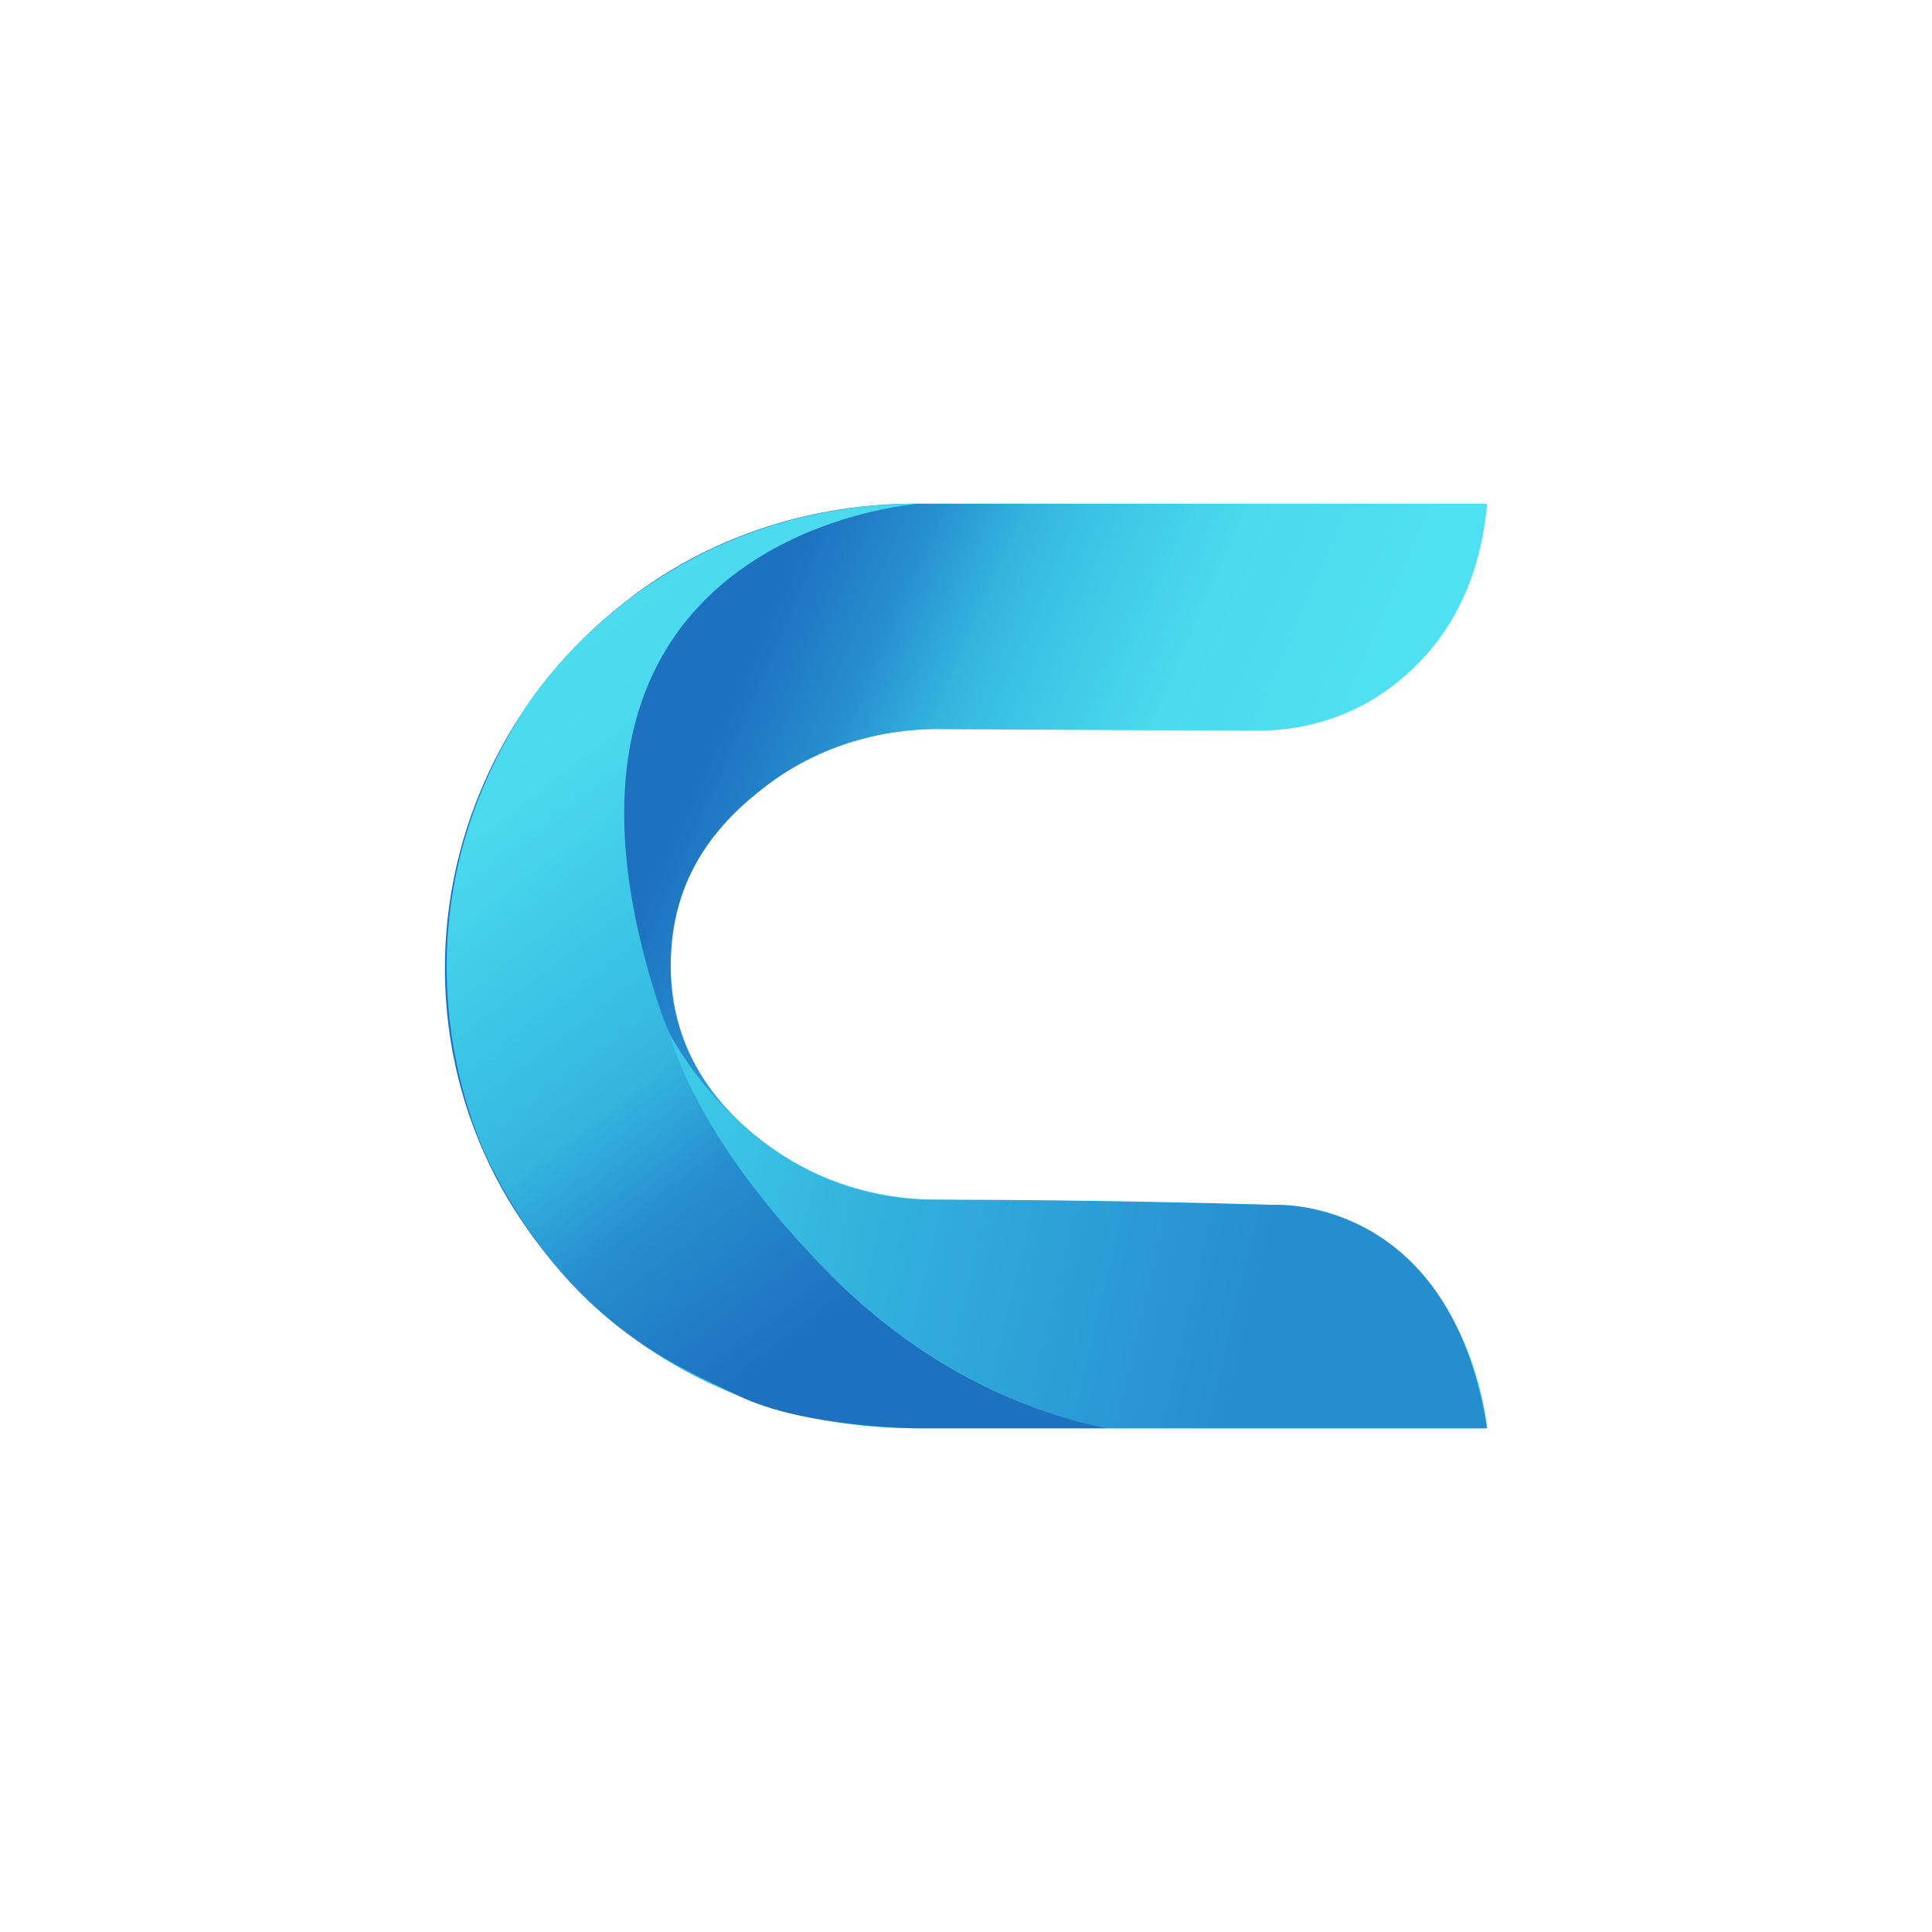
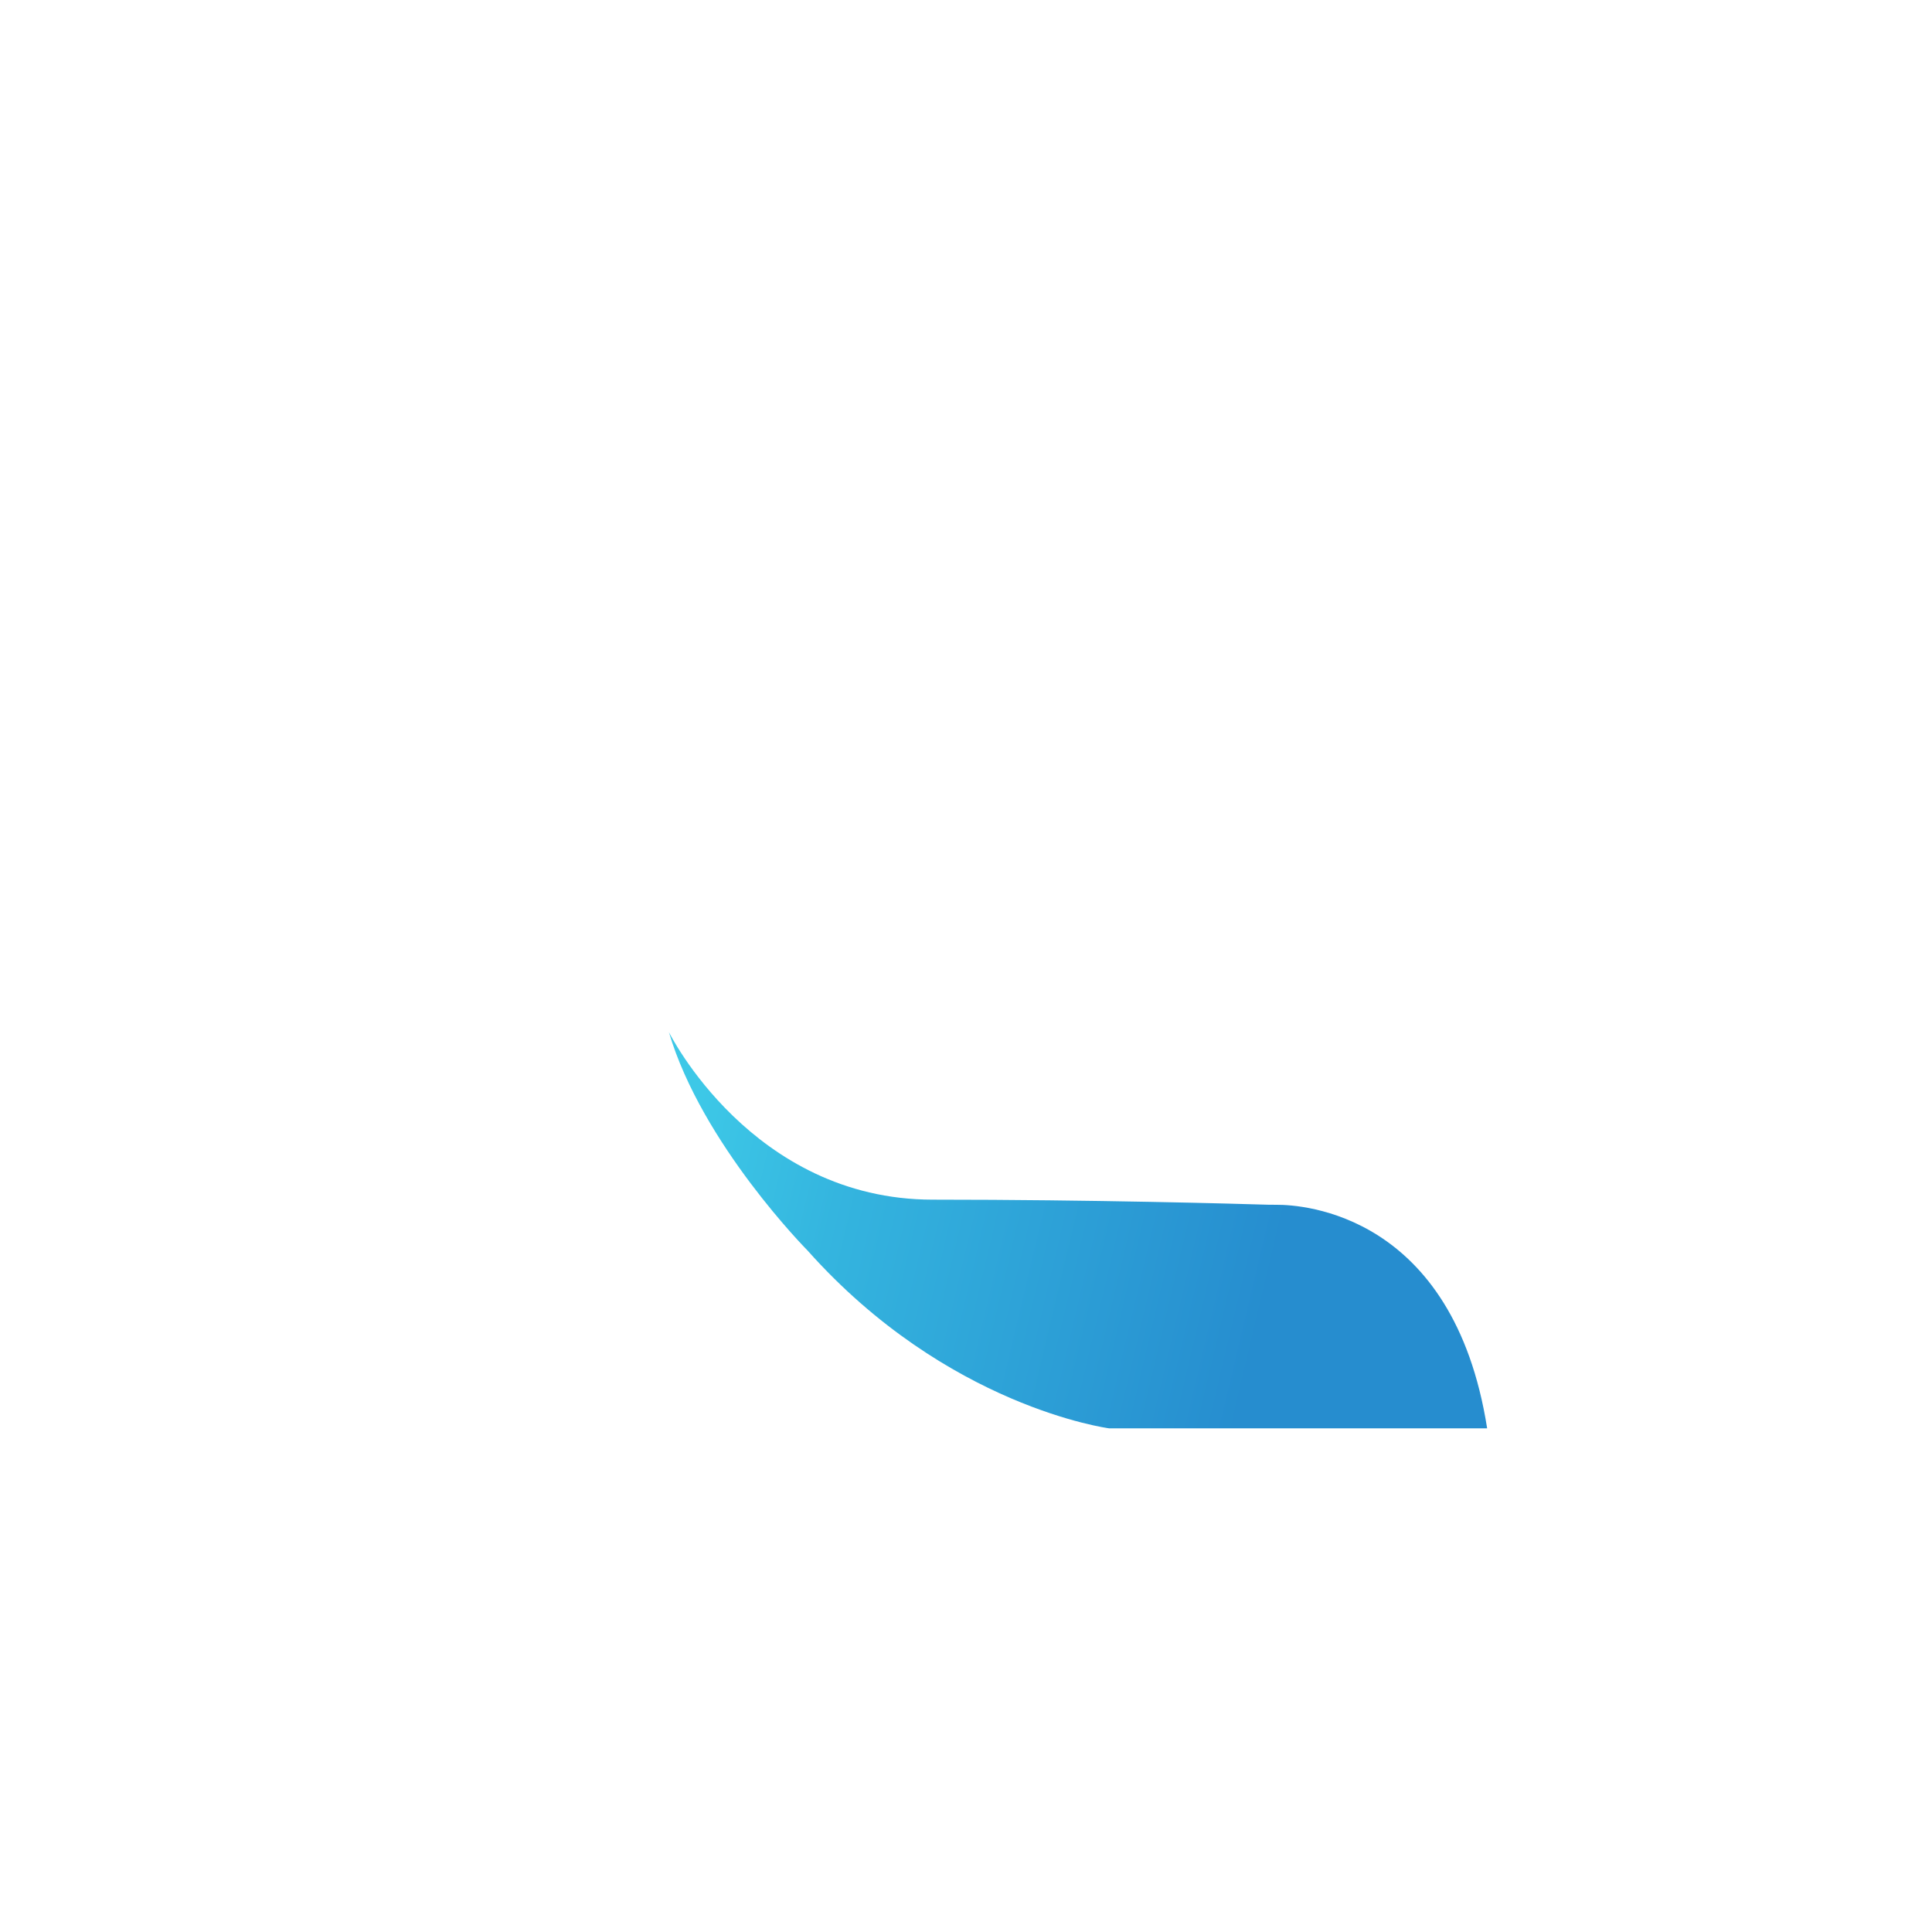
<svg xmlns="http://www.w3.org/2000/svg" id="LOGO_CASHO_2" data-name="LOGO CASHO 2" viewBox="0 0 500 500">
  <defs>
    <style>
      .cls-1 {
        fill: url(#Gradiente_sem_nome_17);
      }

      .cls-2 {
        fill: none;
        stroke-miterlimit: 10;
      }

      .cls-3 {
        fill: url(#Gradiente_sem_nome_13);
      }

      .cls-4 {
        fill: url(#Gradiente_sem_nome_16);
      }
    </style>
    <linearGradient id="Gradiente_sem_nome_16" data-name="Gradiente sem nome 16" x1="144.45" y1="183.36" x2="392.03" y2="291.12" gradientUnits="userSpaceOnUse">
      <stop offset=".15" stop-color="#1e71bf" />
      <stop offset=".25" stop-color="#268dcf" />
      <stop offset=".34" stop-color="#34b5df" />
      <stop offset=".42" stop-color="#3dc8e7" />
      <stop offset=".53" stop-color="#4bd9ed" />
      <stop offset=".7" stop-color="#4fe0f1" />
    </linearGradient>
    <linearGradient id="Gradiente_sem_nome_13" data-name="Gradiente sem nome 13" x1="124.32" y1="141.59" x2="301.29" y2="374.17" gradientUnits="userSpaceOnUse">
      <stop offset="0" stop-color="#4fe0f1" />
      <stop offset=".2" stop-color="#4bd9ed" />
      <stop offset=".33" stop-color="#3dc8e7" />
      <stop offset=".46" stop-color="#34b5df" />
      <stop offset=".57" stop-color="#268dcf" />
      <stop offset=".73" stop-color="#1e71bf" />
    </linearGradient>
    <linearGradient id="Gradiente_sem_nome_17" data-name="Gradiente sem nome 17" x1="176.11" y1="305.7" x2="382.16" y2="354.52" gradientUnits="userSpaceOnUse">
      <stop offset="0" stop-color="#3dc8e7" />
      <stop offset=".19" stop-color="#34b5df" />
      <stop offset=".73" stop-color="#268dcf" />
    </linearGradient>
  </defs>
  <g>
-     <path class="cls-4" d="M384.86,130.35h-147.99c-25.98,0-51.5,7.89-72.37,23.35-15.75,11.67-31.52,28.81-41.24,53.74-13.66,35.06-10.01,74.82,10.39,106.44,11.52,17.86,29.42,36.17,57.06,47.19,14.67,5.85,30.41,8.57,46.21,8.57h147.95s-3.16-39.7-36.19-53.93c-6.02-2.59-12.54-3.79-19.09-3.89l-88.19-1.36c-14.62-.22-28.96-4.54-40.98-12.86-13.38-9.27-26.83-24.37-26.83-47.61s12.12-37.03,24.79-46.67c12.8-9.73,28.59-14.7,44.67-14.61l81.94.42c11.78.06,23.4-3.24,33.1-9.93,11.96-8.25,24.53-22.97,26.78-48.87Z" />
-     <path class="cls-3" d="M237.97,130.35s-108.72,7.3-66.83,131.75c0,0,31.49,90.66,115.88,107.55h-49.57s-29.11-.09-46.24-8.39-43.3-18.74-63.79-58.8c0,0-31.15-56.34,7.66-117.91,0,0,31.51-54.2,102.89-54.2Z" />
    <path class="cls-1" d="M384.86,369.65h-97.84s-41.92-5.49-78.02-46.01c0,0-27.37-27.6-35.89-56.53,0,0,21.43,43.36,68.29,43.36,41.73,0,79.09,1.08,86.75,1.31.78.02,1.55.03,2.34.02,6.46-.02,45.62,2.21,54.38,57.84Z" />
  </g>
  <path class="cls-2" d="M384.86,130.35h-147.99s-53.58-3.1-93.1,42.56c0,0-27.35,32.09-28.48,70.3-.04,1.21-.05,2.43-.09,3.64-.29,8.86-.06,63.47,48.02,98.87,0,0,29.08,23.65,71,23.85l150.66.08s-5.06-54.79-54.38-57.84l-86.19-1.29c-1.31-.02-2.62-.03-3.92-.01-5.44.07-31.42-.75-50.88-21.75-.63-.68-1.25-1.36-1.88-2.03-2.81-2.98-14.03-16.18-14.03-36.72,0,0-2.26-27.66,27.73-48.78,0,0,16.46-12.64,44.58-12.49s79.09.41,79.09.41c0,0,52.7,2.33,59.88-58.79Z" />
</svg>